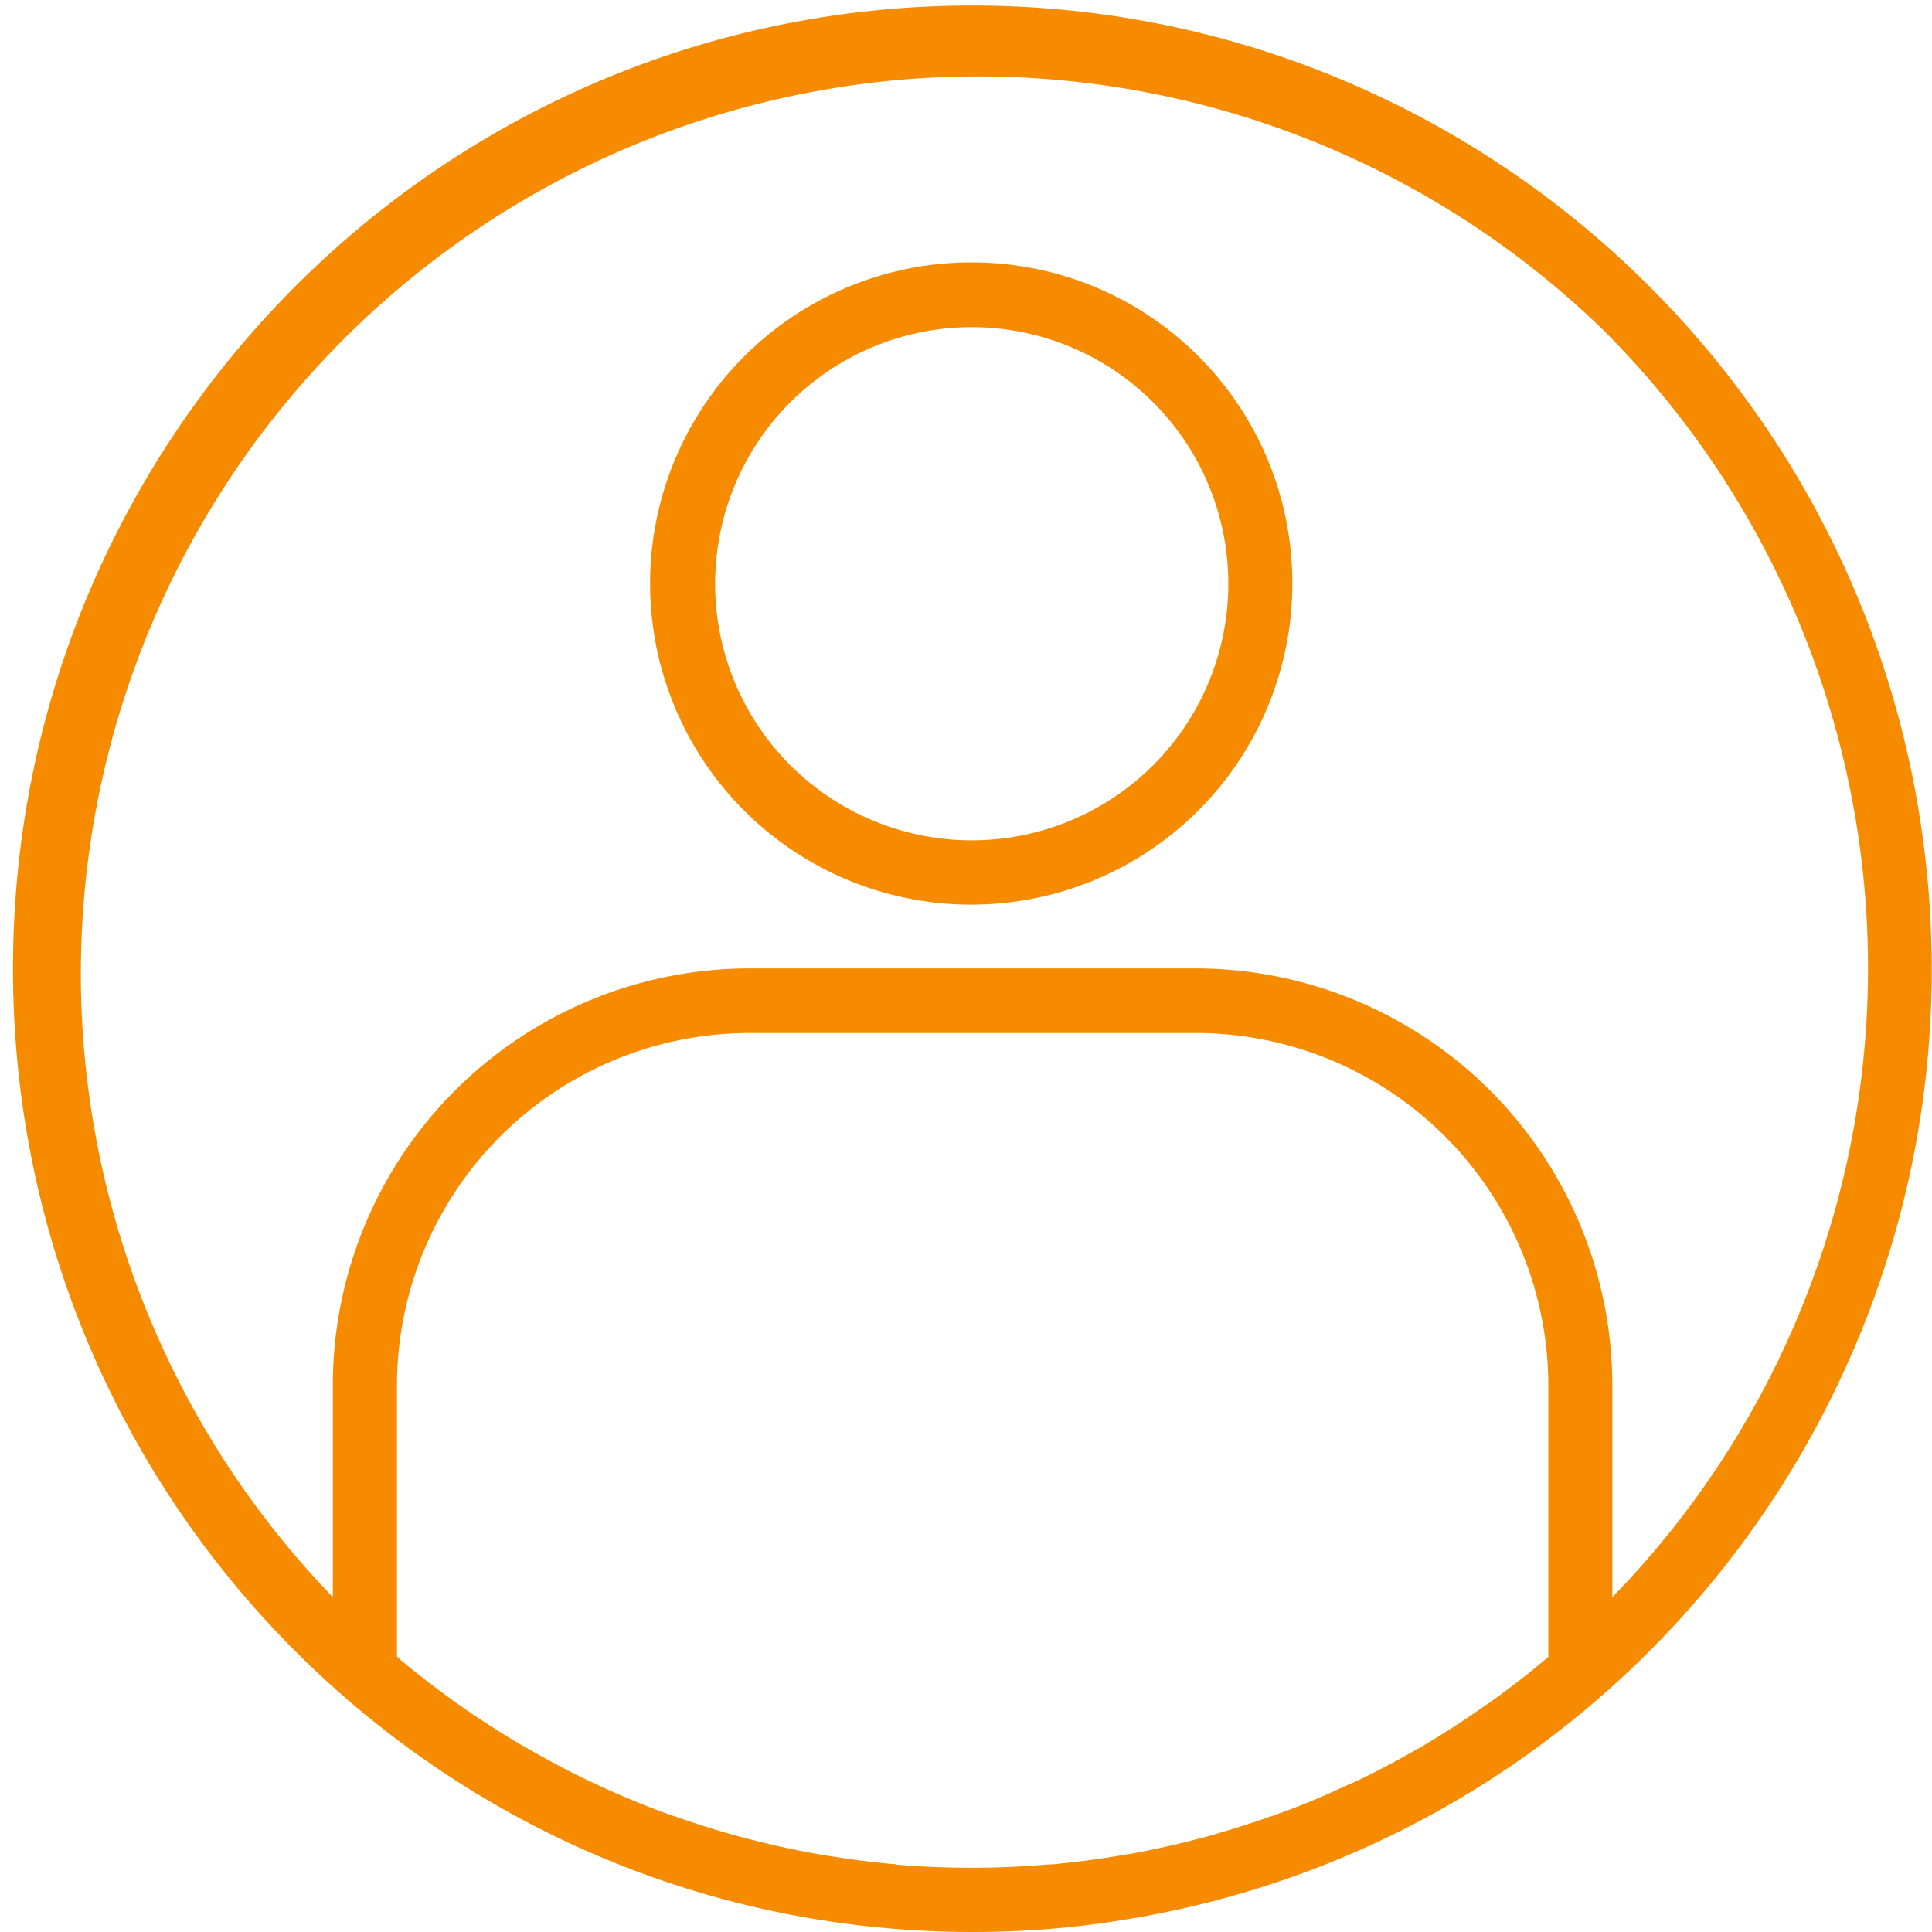
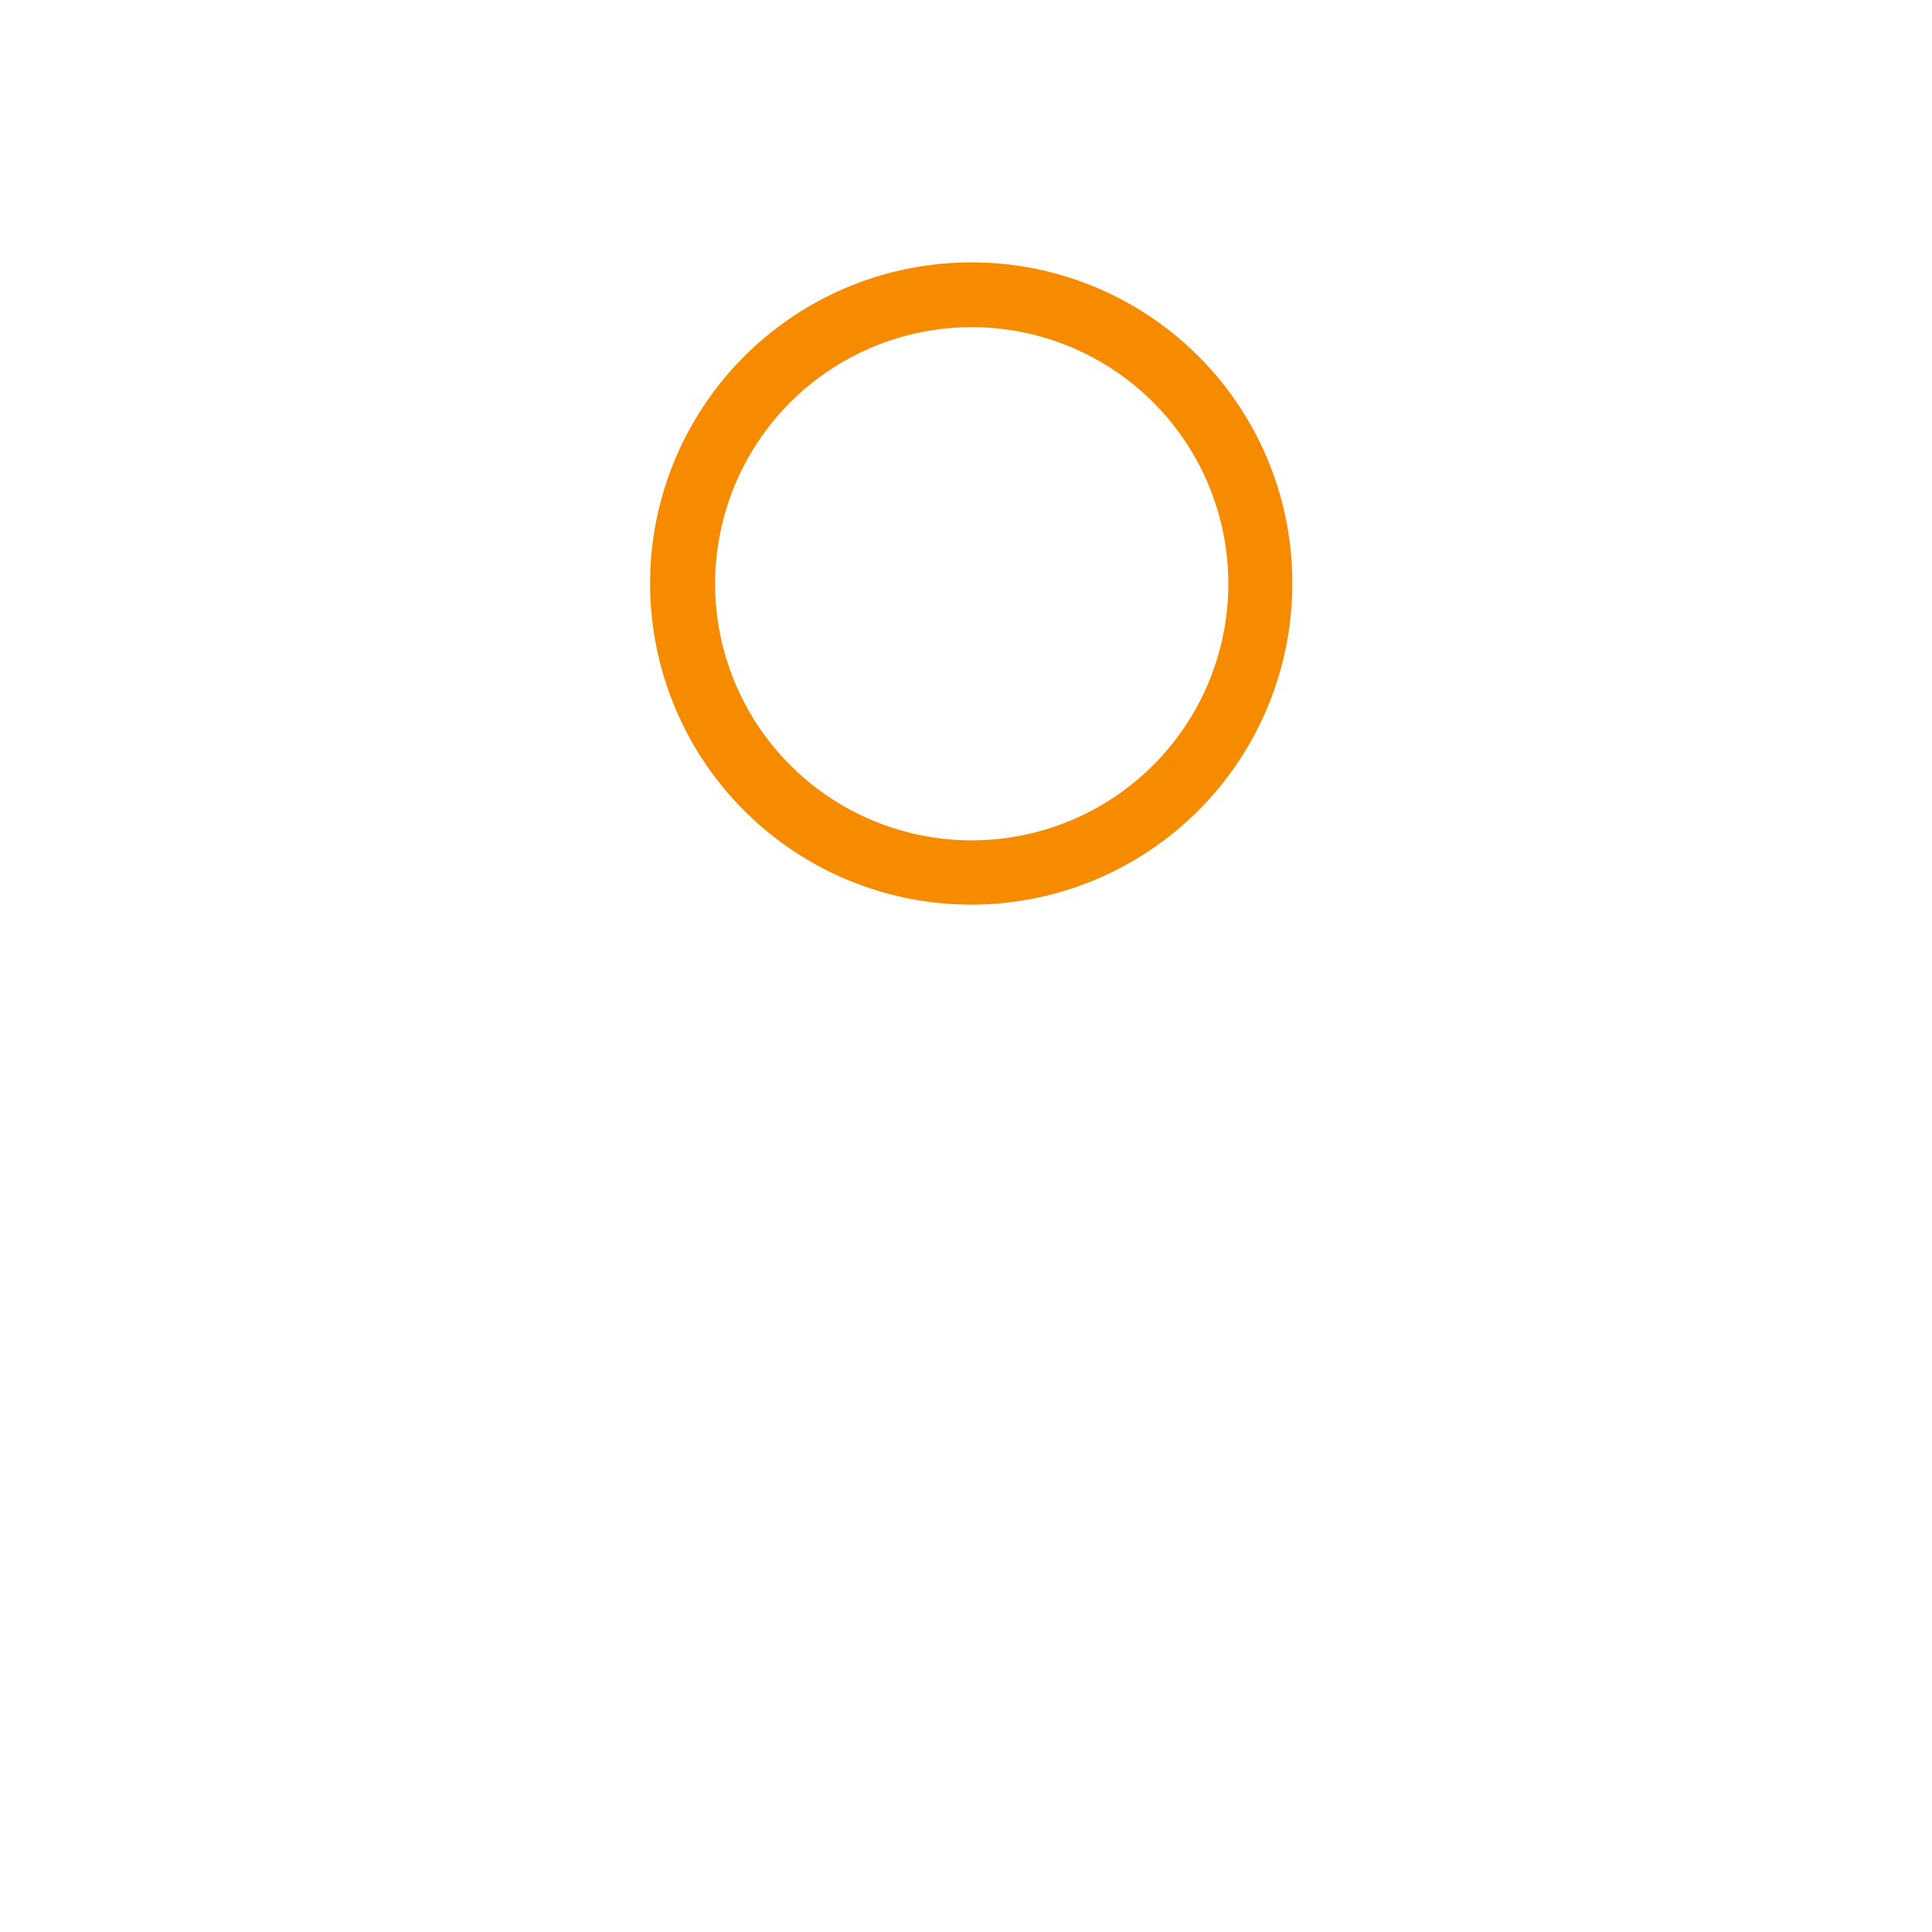
<svg xmlns="http://www.w3.org/2000/svg" id="svg-3298" data-name="Layer 1" viewBox="0 0 256 256" width="256" height="256">
  <defs>
    <clipPath id="clip-path">
-       <rect x="1.72" y="0.73" width="254.28" height="255.27" style="fill:none" />
-     </clipPath>
+       </clipPath>
  </defs>
  <title>CPA</title>
  <g style="clip-path:url(#clip-path)">
    <path d="M128.86.73C58.64.73,1.72,57.88,1.72,128.37S58.64,256,128.86,256c3.83,0,7.65-.17,11.44-.51,3.53-.32,7-.81,10.51-1.42l1.33-.24c64.56-12.09,109.32-71.55,103.28-137.2S194.53.75,128.86.73ZM118.64,247h-.3c-3.29-.29-6.56-.74-9.81-1.3-.18,0-.37-.06-.55-.09-3.17-.57-6.31-1.28-9.41-2.1l-.76-.2c-3-.82-6-1.78-9-2.84l-.93-.32c-2.89-1.07-5.73-2.27-8.53-3.56l-1-.47c-2.74-1.28-5.43-2.72-8.07-4.23l-1.13-.63c-2.59-1.52-5.13-3.16-7.63-4.88-.37-.27-.75-.52-1.13-.79-2.44-1.74-4.83-3.59-7.16-5.52l-.63-.57V183.67a46.75,46.75,0,0,1,46.61-46.79h59.34a46.75,46.75,0,0,1,46.61,46.79v35.88l-.56.47c-2.37,2-4.8,3.86-7.3,5.64-.33.23-.67.45-1,.68q-3.78,2.64-7.75,5l-1,.56c-2.68,1.53-5.41,3-8.18,4.28l-1,.43q-4.23,2-8.6,3.59c-.29.1-.58.19-.85.3-3,1.07-6,2-9,2.86l-.72.18c-3.11.83-6.25,1.54-9.43,2.11l-.54.08c-3.25.57-6.53,1-9.83,1.31h-.3c-3.39.29-6.78.45-10.21.45s-6.85-.13-10.24-.42Zm95-35.38v-28a55.26,55.26,0,0,0-55.09-55.3H99.19a55.26,55.26,0,0,0-55.09,55.3v28A118.89,118.89,0,0,1,212.48,43.77a119.45,119.45,0,0,1,1.14,167.89Zm0,0" style="" fill="#F78B00" />
  </g>
-   <path d="M128.86,34.77a42.55,42.55,0,1,0,42.38,42.54,42.46,42.46,0,0,0-42.38-42.54Zm0,76.58a34,34,0,1,1,33.9-34,34,34,0,0,1-33.9,34Zm0,0" style="" fill="#F78B00" />
+   <path d="M128.86,34.77a42.55,42.55,0,1,0,42.38,42.54,42.46,42.46,0,0,0-42.38-42.54m0,76.58a34,34,0,1,1,33.9-34,34,34,0,0,1-33.9,34Zm0,0" style="" fill="#F78B00" />
</svg>